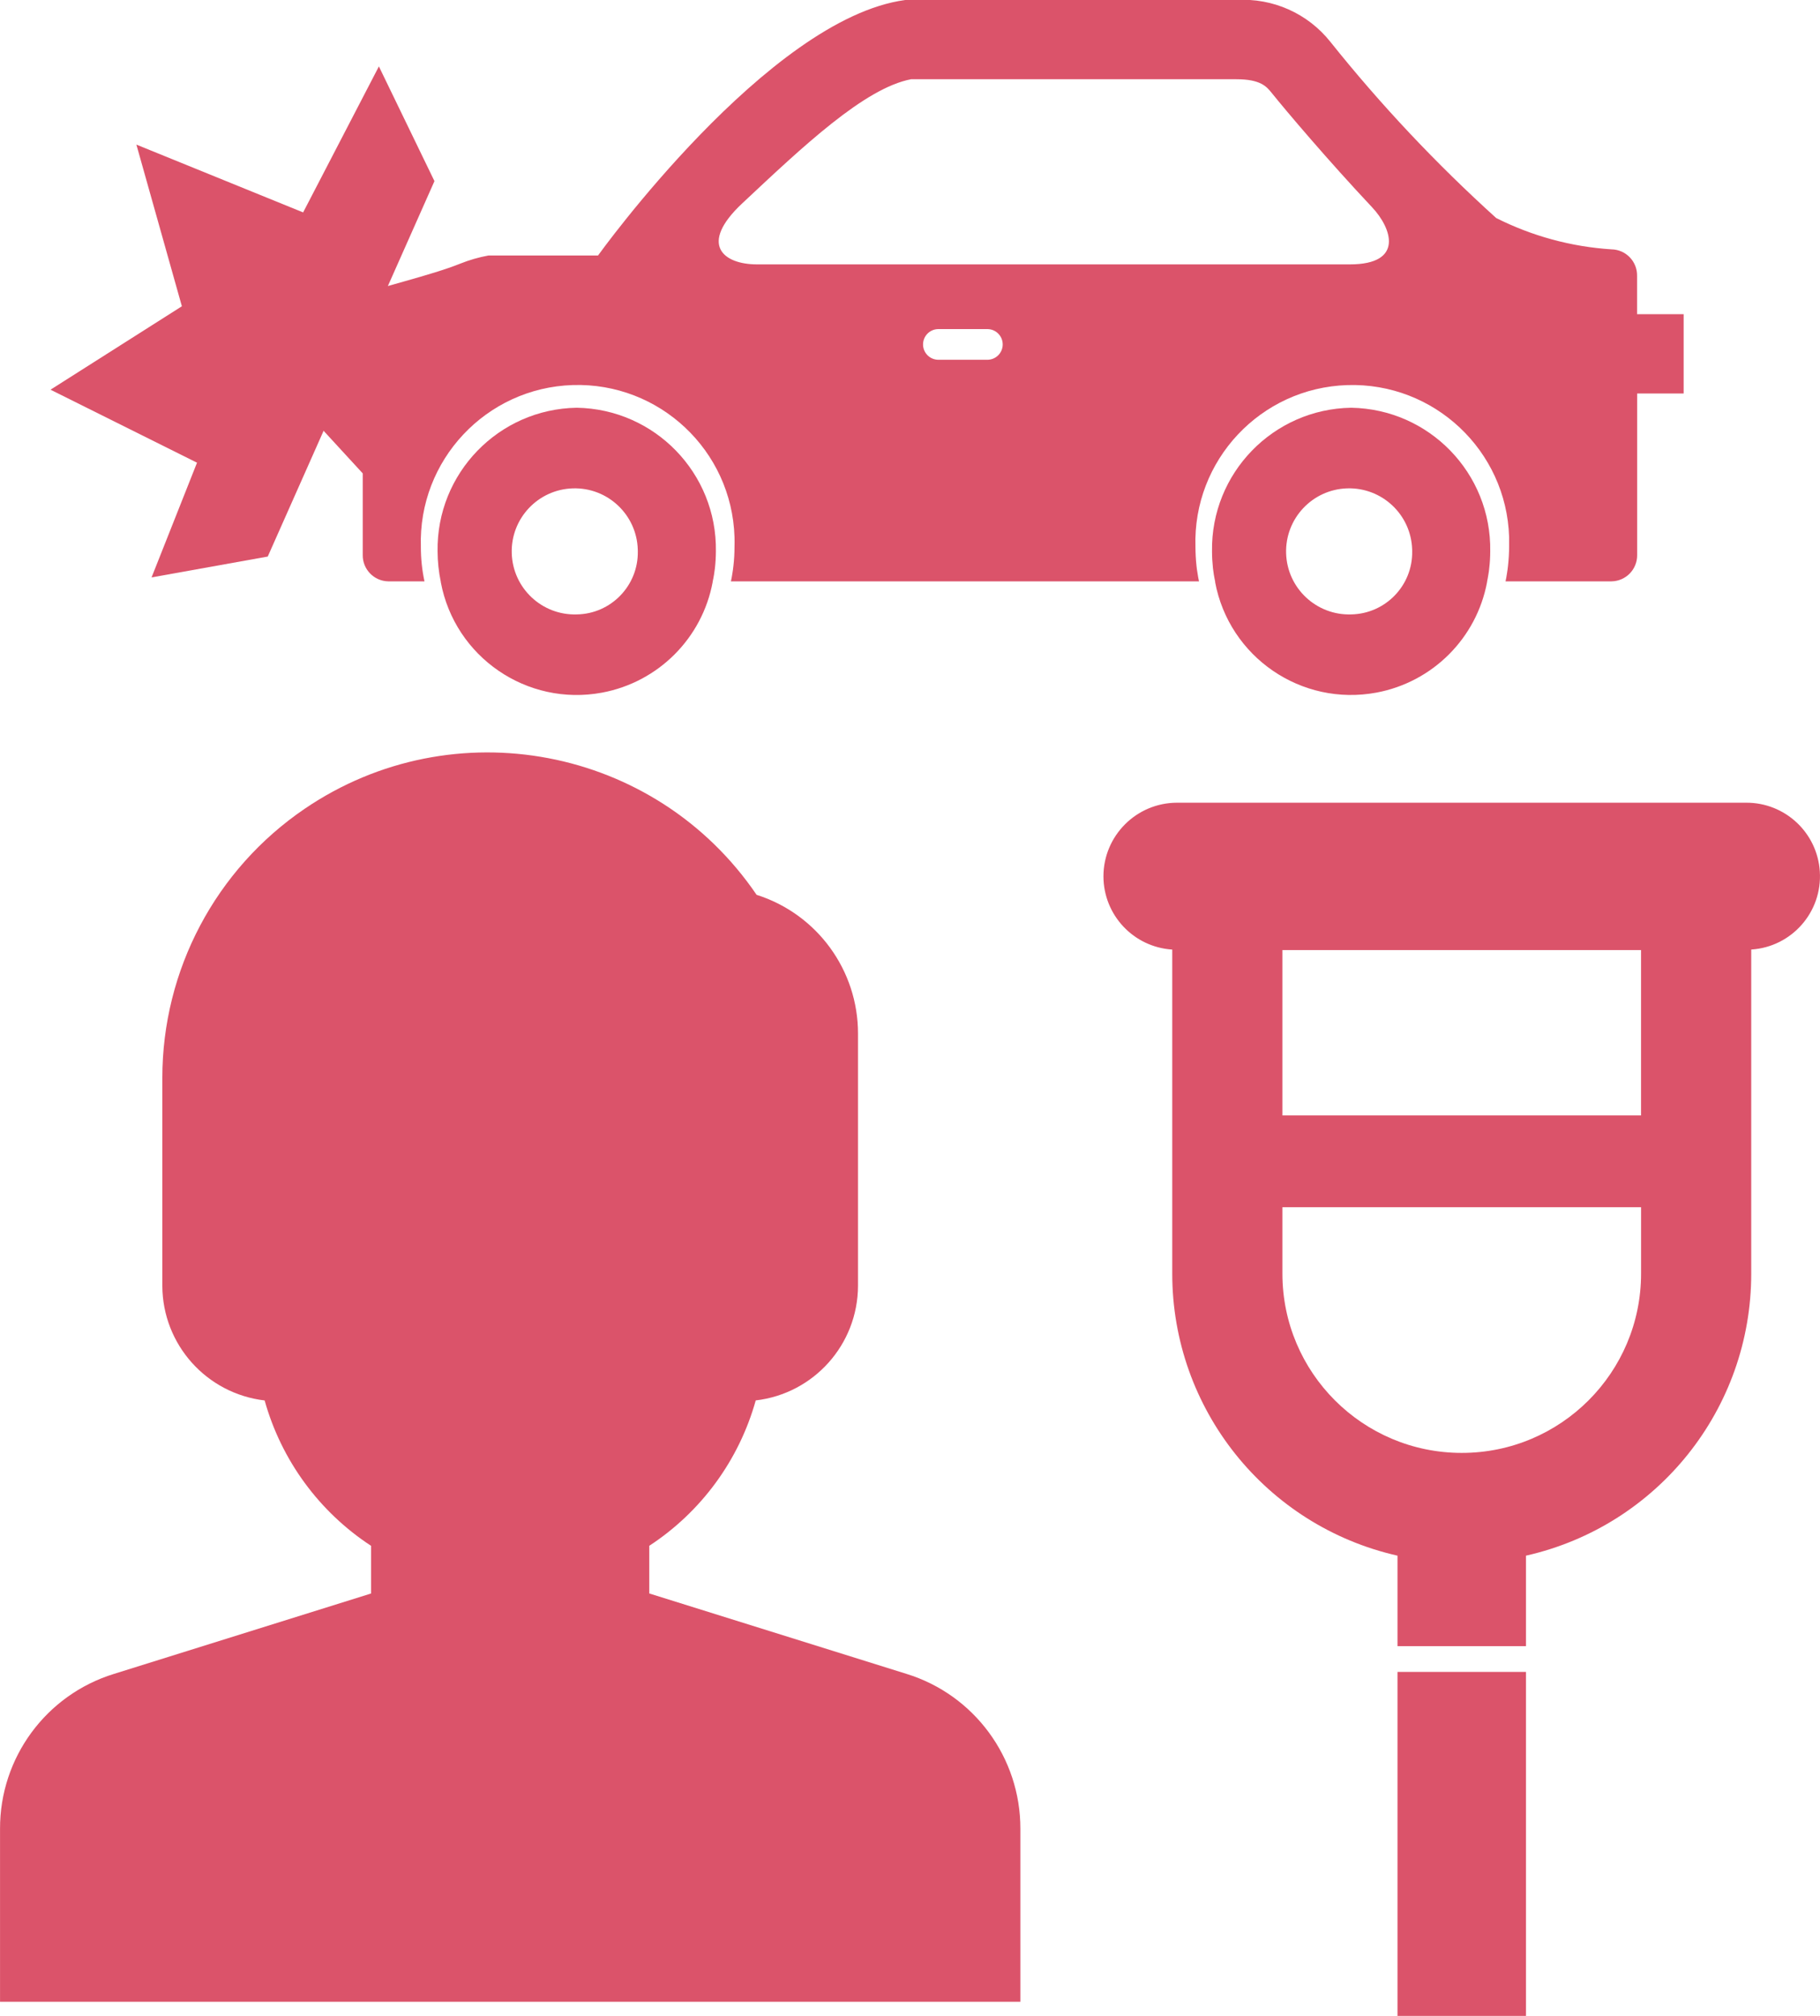
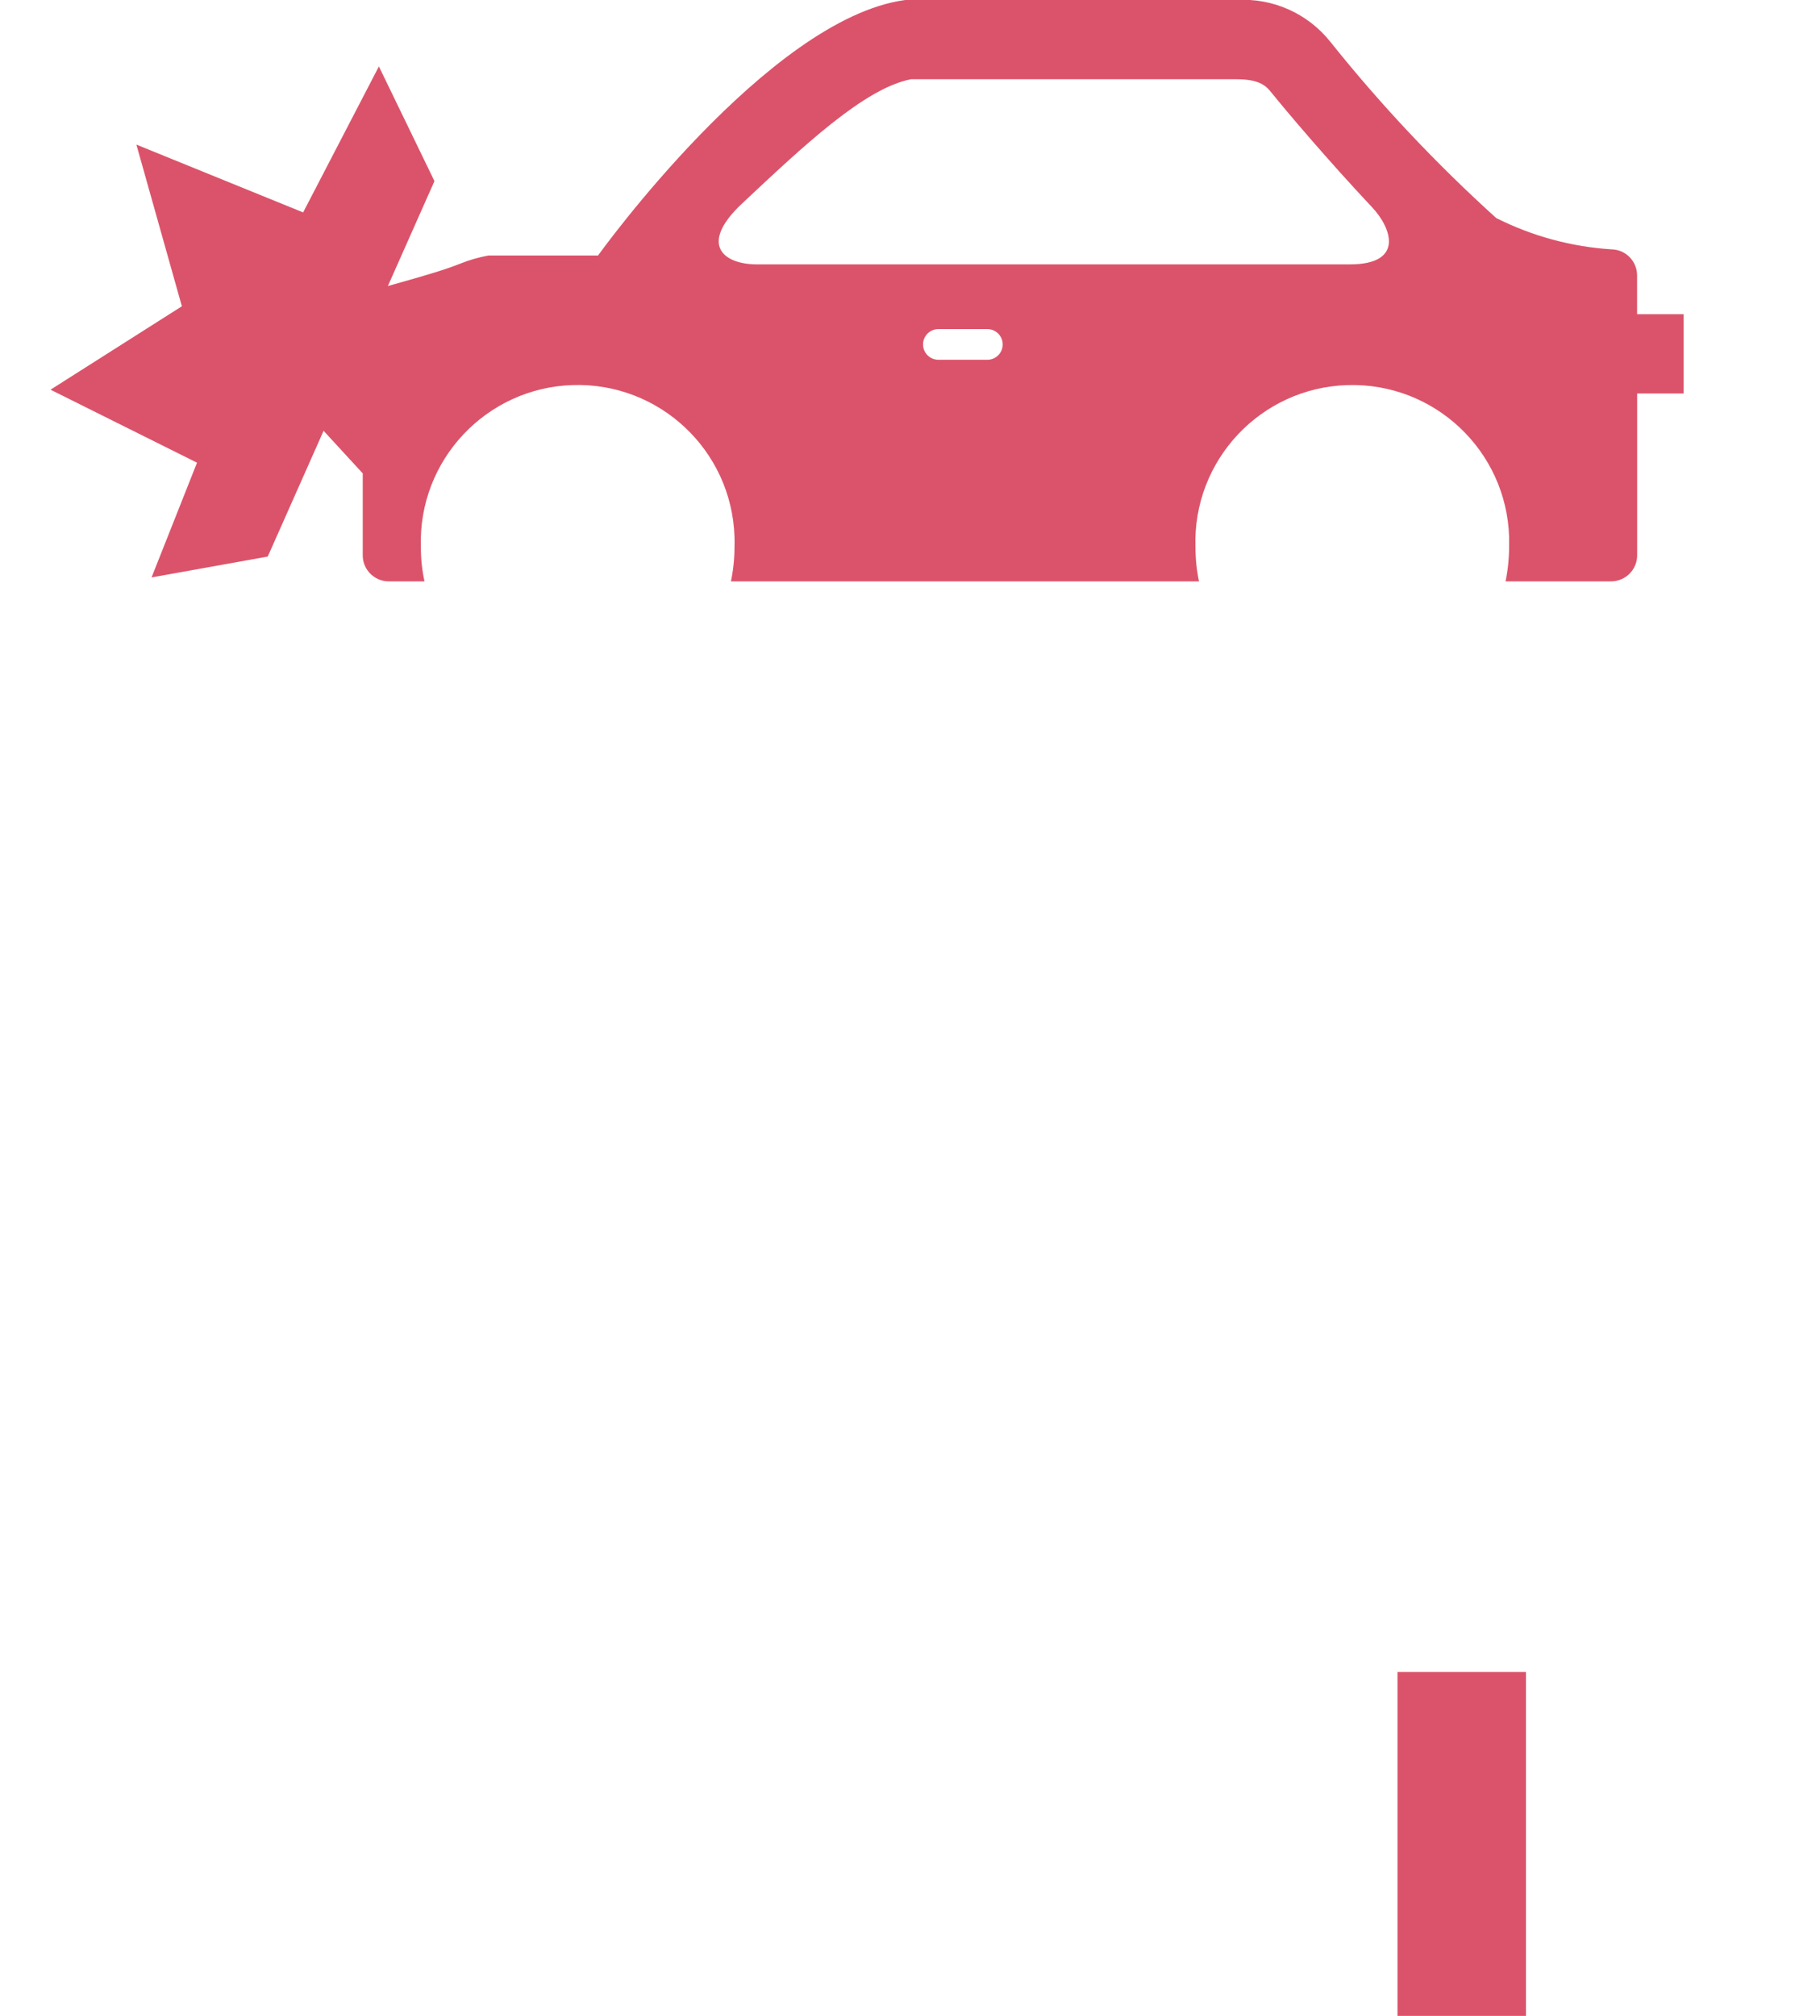
<svg xmlns="http://www.w3.org/2000/svg" version="1.1" id="レイヤー_1" x="0px" y="0px" width="52.536px" height="58.186px" viewBox="0 0 52.536 58.186" enable-background="new 0 0 52.536 58.186" xml:space="preserve">
  <title>アセット 14</title>
  <g id="レイヤー_2">
    <g id="レイヤー_1-2">
      <g>
        <g>
-           <path fill="#DB536A" d="M31.852,25.296c0.002,1.117,0.871,2.041,1.986,2.112v9.352c-0.002,3.9,2.698,7.281,6.502,8.142v2.611      h3.709v-2.611c3.805-0.86,6.504-4.241,6.502-8.142v-9.353c1.17-0.075,2.056-1.084,1.98-2.253      c-0.072-1.119-1.002-1.988-2.123-1.985H33.98C32.805,23.169,31.852,24.121,31.852,25.296z M37.018,34.845h10.353v1.915      c0,2.858-2.317,5.176-5.176,5.176s-5.177-2.317-5.177-5.176V34.845z M37.018,33.83v-6.407H47.37v4.772H37.018V33.83z" />
          <rect x="40.34" y="48.257" fill="#DB536A" width="3.709" height="9.929" />
        </g>
-         <path fill="#DB536A" d="M26.166,48.314l-7.424-2.321v-1.376c1.499-0.98,2.591-2.472,3.073-4.196     c1.679-0.196,2.947-1.616,2.952-3.307v-7.28c0.002-1.831-1.182-3.452-2.927-4.006c-2.917-4.289-8.757-5.4-13.045-2.484     c-2.57,1.748-4.109,4.655-4.109,7.765v6.006c0.006,1.69,1.273,3.11,2.953,3.307c0.482,1.725,1.574,3.216,3.072,4.196v1.376     l-7.422,2.321c-1.96,0.604-3.294,2.42-3.288,4.471v4.993h29.453v-4.993C29.459,50.734,28.125,48.918,26.166,48.314z" />
        <g>
-           <path fill="#DB536A" d="M16.647,11.769c-2.253,0.037-4.05,1.892-4.016,4.145c0.001,0.297,0.033,0.594,0.094,0.885h-0.002      c0.404,2.167,2.489,3.597,4.656,3.193c1.622-0.303,2.891-1.571,3.193-3.193H20.57c0.016-0.07,0.028-0.144,0.041-0.215      c0.011-0.063,0.018-0.123,0.026-0.184c0.018-0.161,0.027-0.323,0.028-0.486C20.699,13.66,18.901,11.805,16.647,11.769z       M16.647,17.734c-1.004,0.031-1.844-0.758-1.875-1.763c-0.031-1.005,0.758-1.844,1.763-1.875s1.844,0.759,1.875,1.763      c0,0.019,0.001,0.036,0.001,0.055c0.016,0.989-0.773,1.805-1.762,1.82C16.648,17.734,16.648,17.734,16.647,17.734z" />
-           <path fill="#DB536A" d="M39.002,11.769c-2.253,0.036-4.051,1.892-4.016,4.145c0,0.163,0.01,0.325,0.027,0.486      c0.008,0.061,0.016,0.121,0.025,0.184c0.014,0.071,0.025,0.145,0.041,0.215h-0.004c0.405,2.168,2.49,3.597,4.658,3.192      c1.621-0.303,2.891-1.571,3.193-3.192h-0.002c0.015-0.07,0.027-0.144,0.039-0.215c0.012-0.063,0.019-0.123,0.025-0.184      c0.02-0.161,0.028-0.323,0.029-0.486C43.053,13.66,41.256,11.806,39.002,11.769z M39.002,17.734      c-1.004,0.032-1.845-0.756-1.877-1.76c-0.032-1.005,0.756-1.846,1.76-1.878c1.006-0.032,1.846,0.756,1.878,1.761      c0.001,0.019,0.001,0.038,0.001,0.057C40.78,16.902,39.991,17.716,39.002,17.734z" />
          <path fill="#DB536A" d="M47.256,9.069V7.961c0.006-0.415-0.324-0.757-0.74-0.764c-1.158-0.074-2.29-0.382-3.327-0.904      c-1.729-1.563-3.331-3.264-4.786-5.085C37.75,0.387,36.739-0.064,35.692,0h-9.561c-3.957,0.53-8.868,7.374-8.868,7.374h-3.16      c-0.28,0.051-0.555,0.13-0.819,0.236c-1.688,0.678-5.764,1.319-5.847,2.584c-0.003,0.053-0.009,0.105-0.009,0.159l3.043,3.311      v2.353c-0.007,0.413,0.323,0.755,0.736,0.763h1.046c-0.07-0.327-0.105-0.661-0.104-0.996c-0.079-2.5,1.884-4.591,4.383-4.67      c2.5-0.079,4.591,1.884,4.67,4.384c0.003,0.096,0.003,0.19,0,0.286c0,0.184-0.01,0.367-0.031,0.549      c-0.006,0.067-0.018,0.138-0.028,0.205c-0.012,0.08-0.026,0.163-0.044,0.242H34.61c-0.018-0.079-0.031-0.162-0.043-0.242      c-0.012-0.067-0.023-0.138-0.029-0.205c-0.02-0.182-0.029-0.365-0.03-0.549c-0.079-2.5,1.884-4.591,4.384-4.669      c2.5-0.079,4.591,1.884,4.67,4.384c0.002,0.095,0.002,0.19,0,0.285c-0.001,0.184-0.012,0.367-0.032,0.549      c-0.007,0.067-0.017,0.138-0.028,0.205c-0.012,0.08-0.025,0.163-0.043,0.242h3.059c0.416-0.007,0.746-0.349,0.74-0.763v-4.66      H48.6V9.069H47.256z M28.516,10.384h-1.443c-0.244-0.008-0.436-0.212-0.428-0.456c0.007-0.234,0.196-0.422,0.428-0.429h1.443      c0.244,0.008,0.436,0.213,0.428,0.457C28.936,10.19,28.749,10.376,28.516,10.384L28.516,10.384z M38.965,7.631H21.852      c-0.977,0-1.693-0.576-0.425-1.763c1.75-1.64,3.527-3.324,4.872-3.581h9.393c0.697,0,0.871,0.215,1.012,0.389      c0.41,0.511,1.639,1.963,2.901,3.305C40.178,6.588,40.536,7.631,38.965,7.631z" />
          <polyline fill="#DB536A" points="12.541,5.228 10.937,1.917 8.75,6.131 3.937,4.174 5.25,8.84 1.458,11.248 5.687,13.355       4.375,16.666 7.729,16.064     " />
        </g>
      </g>
    </g>
  </g>
</svg>